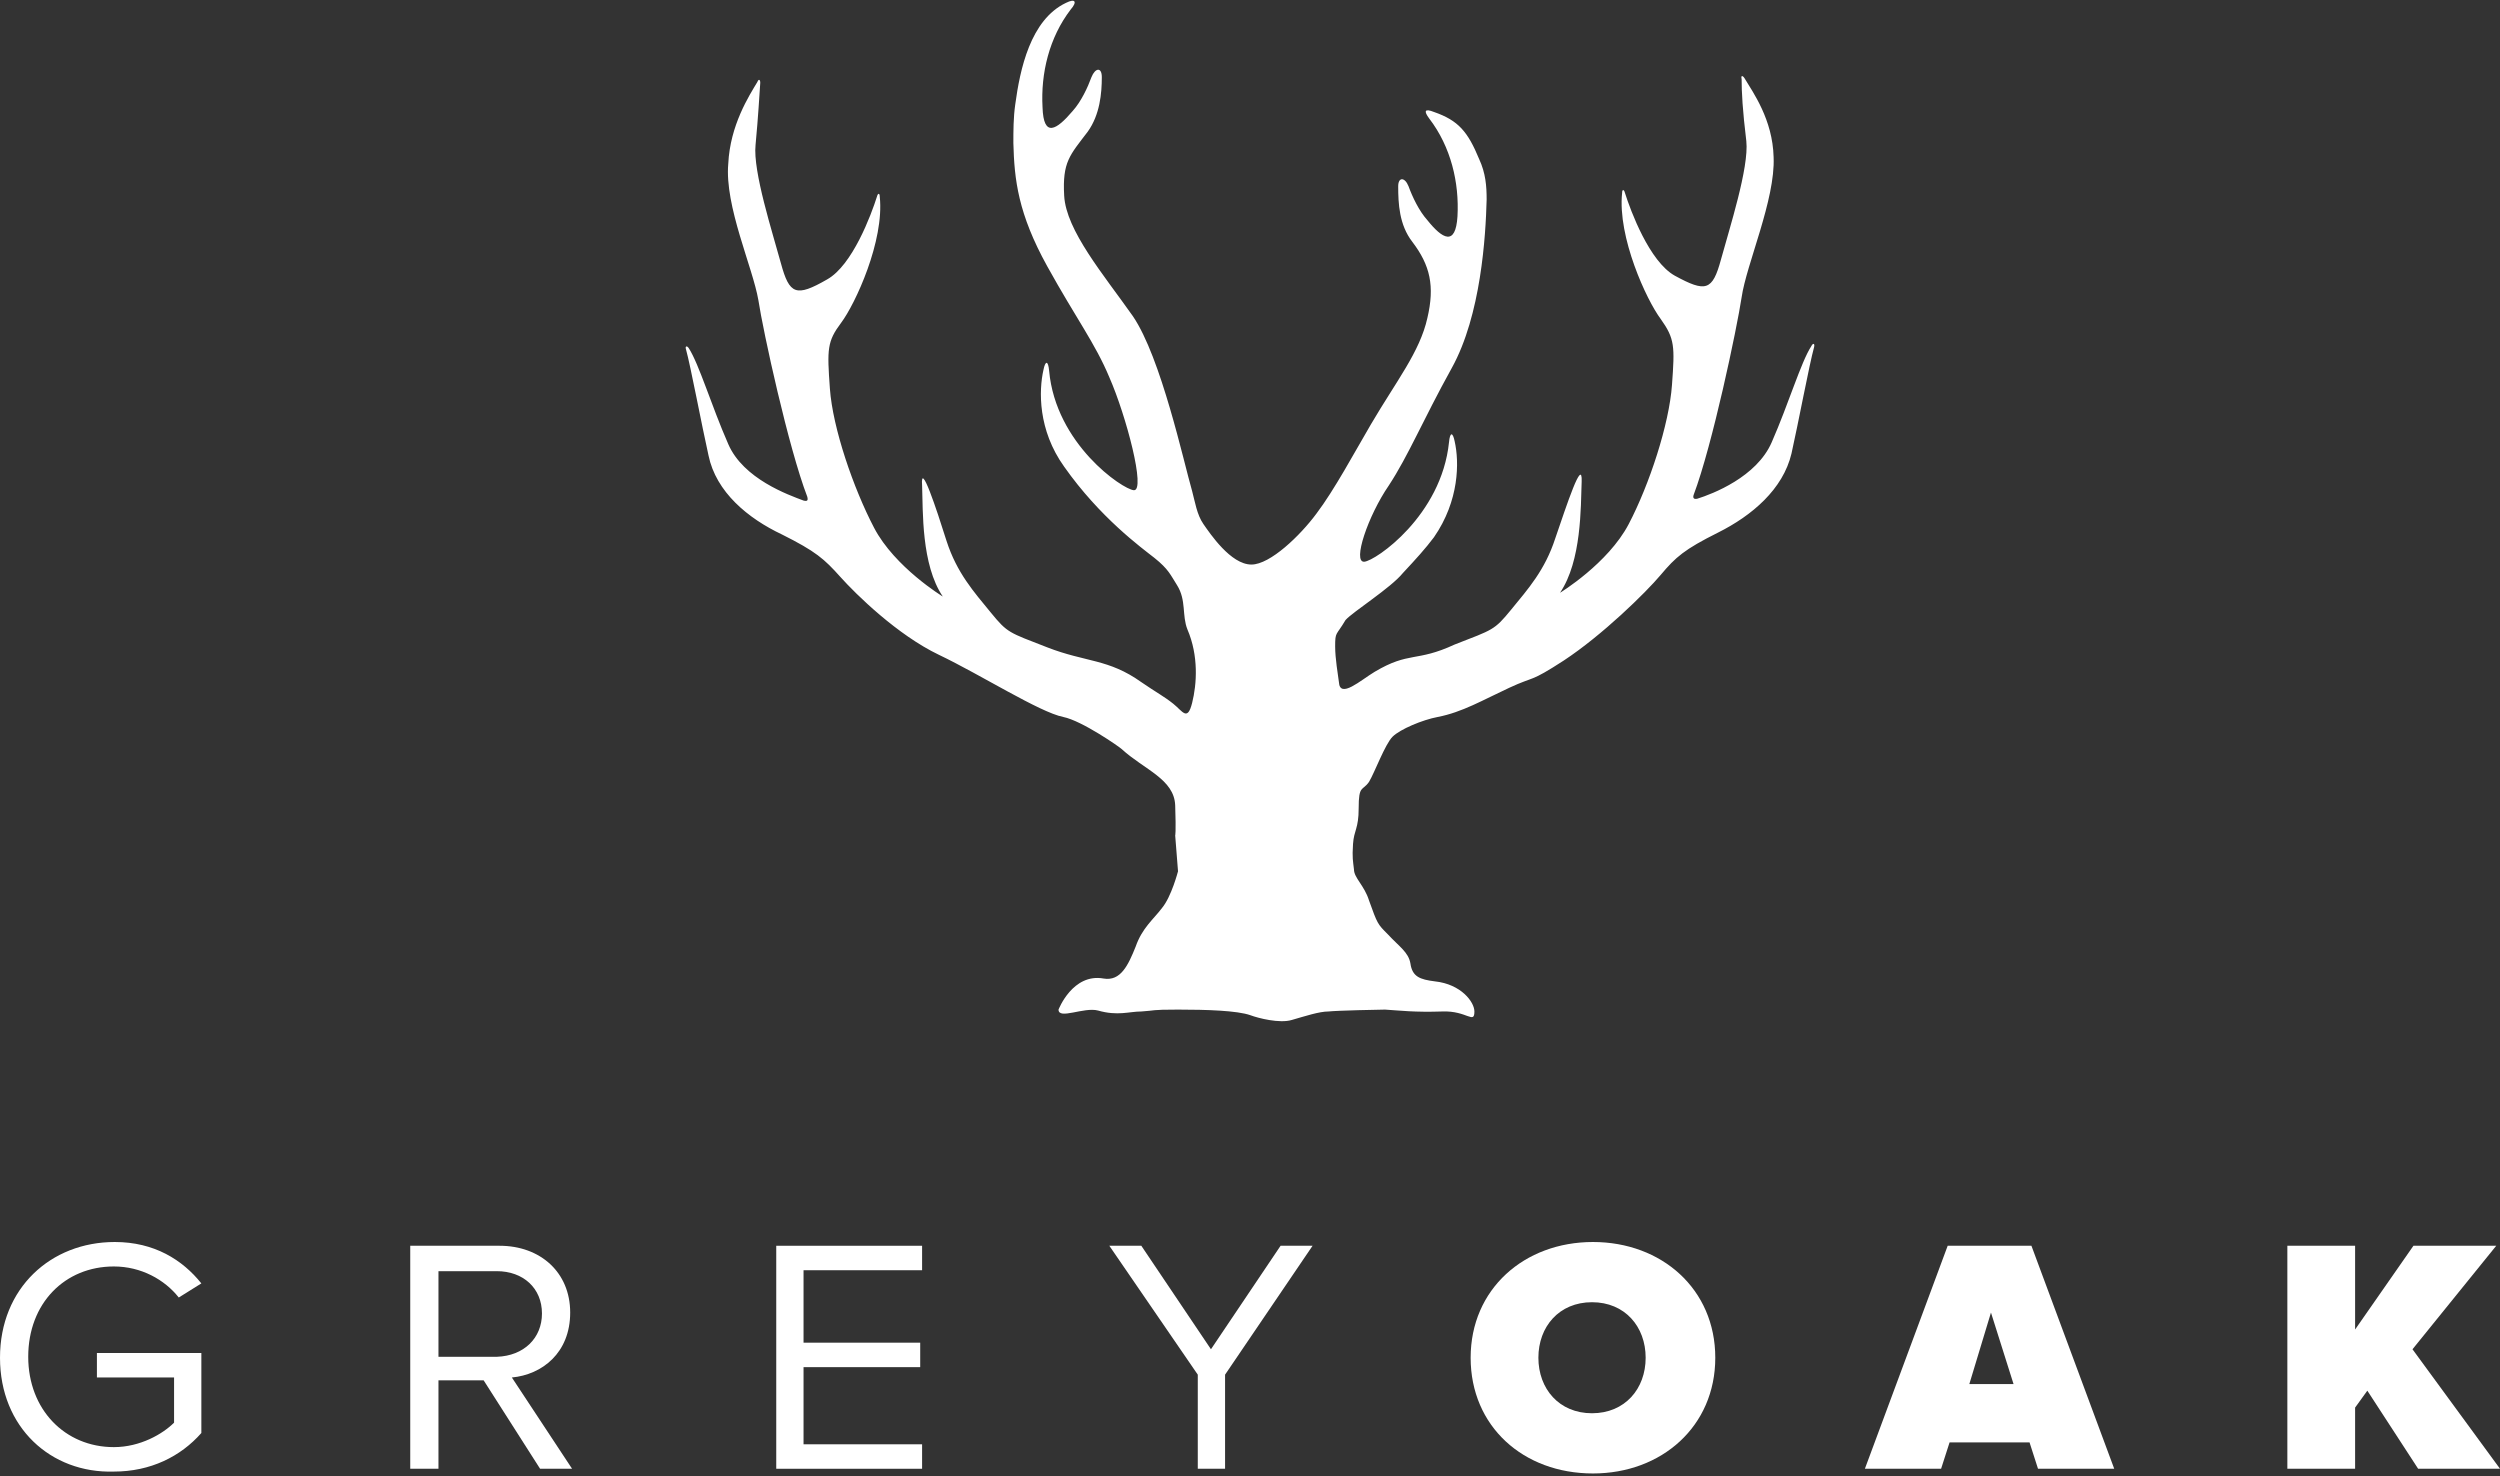
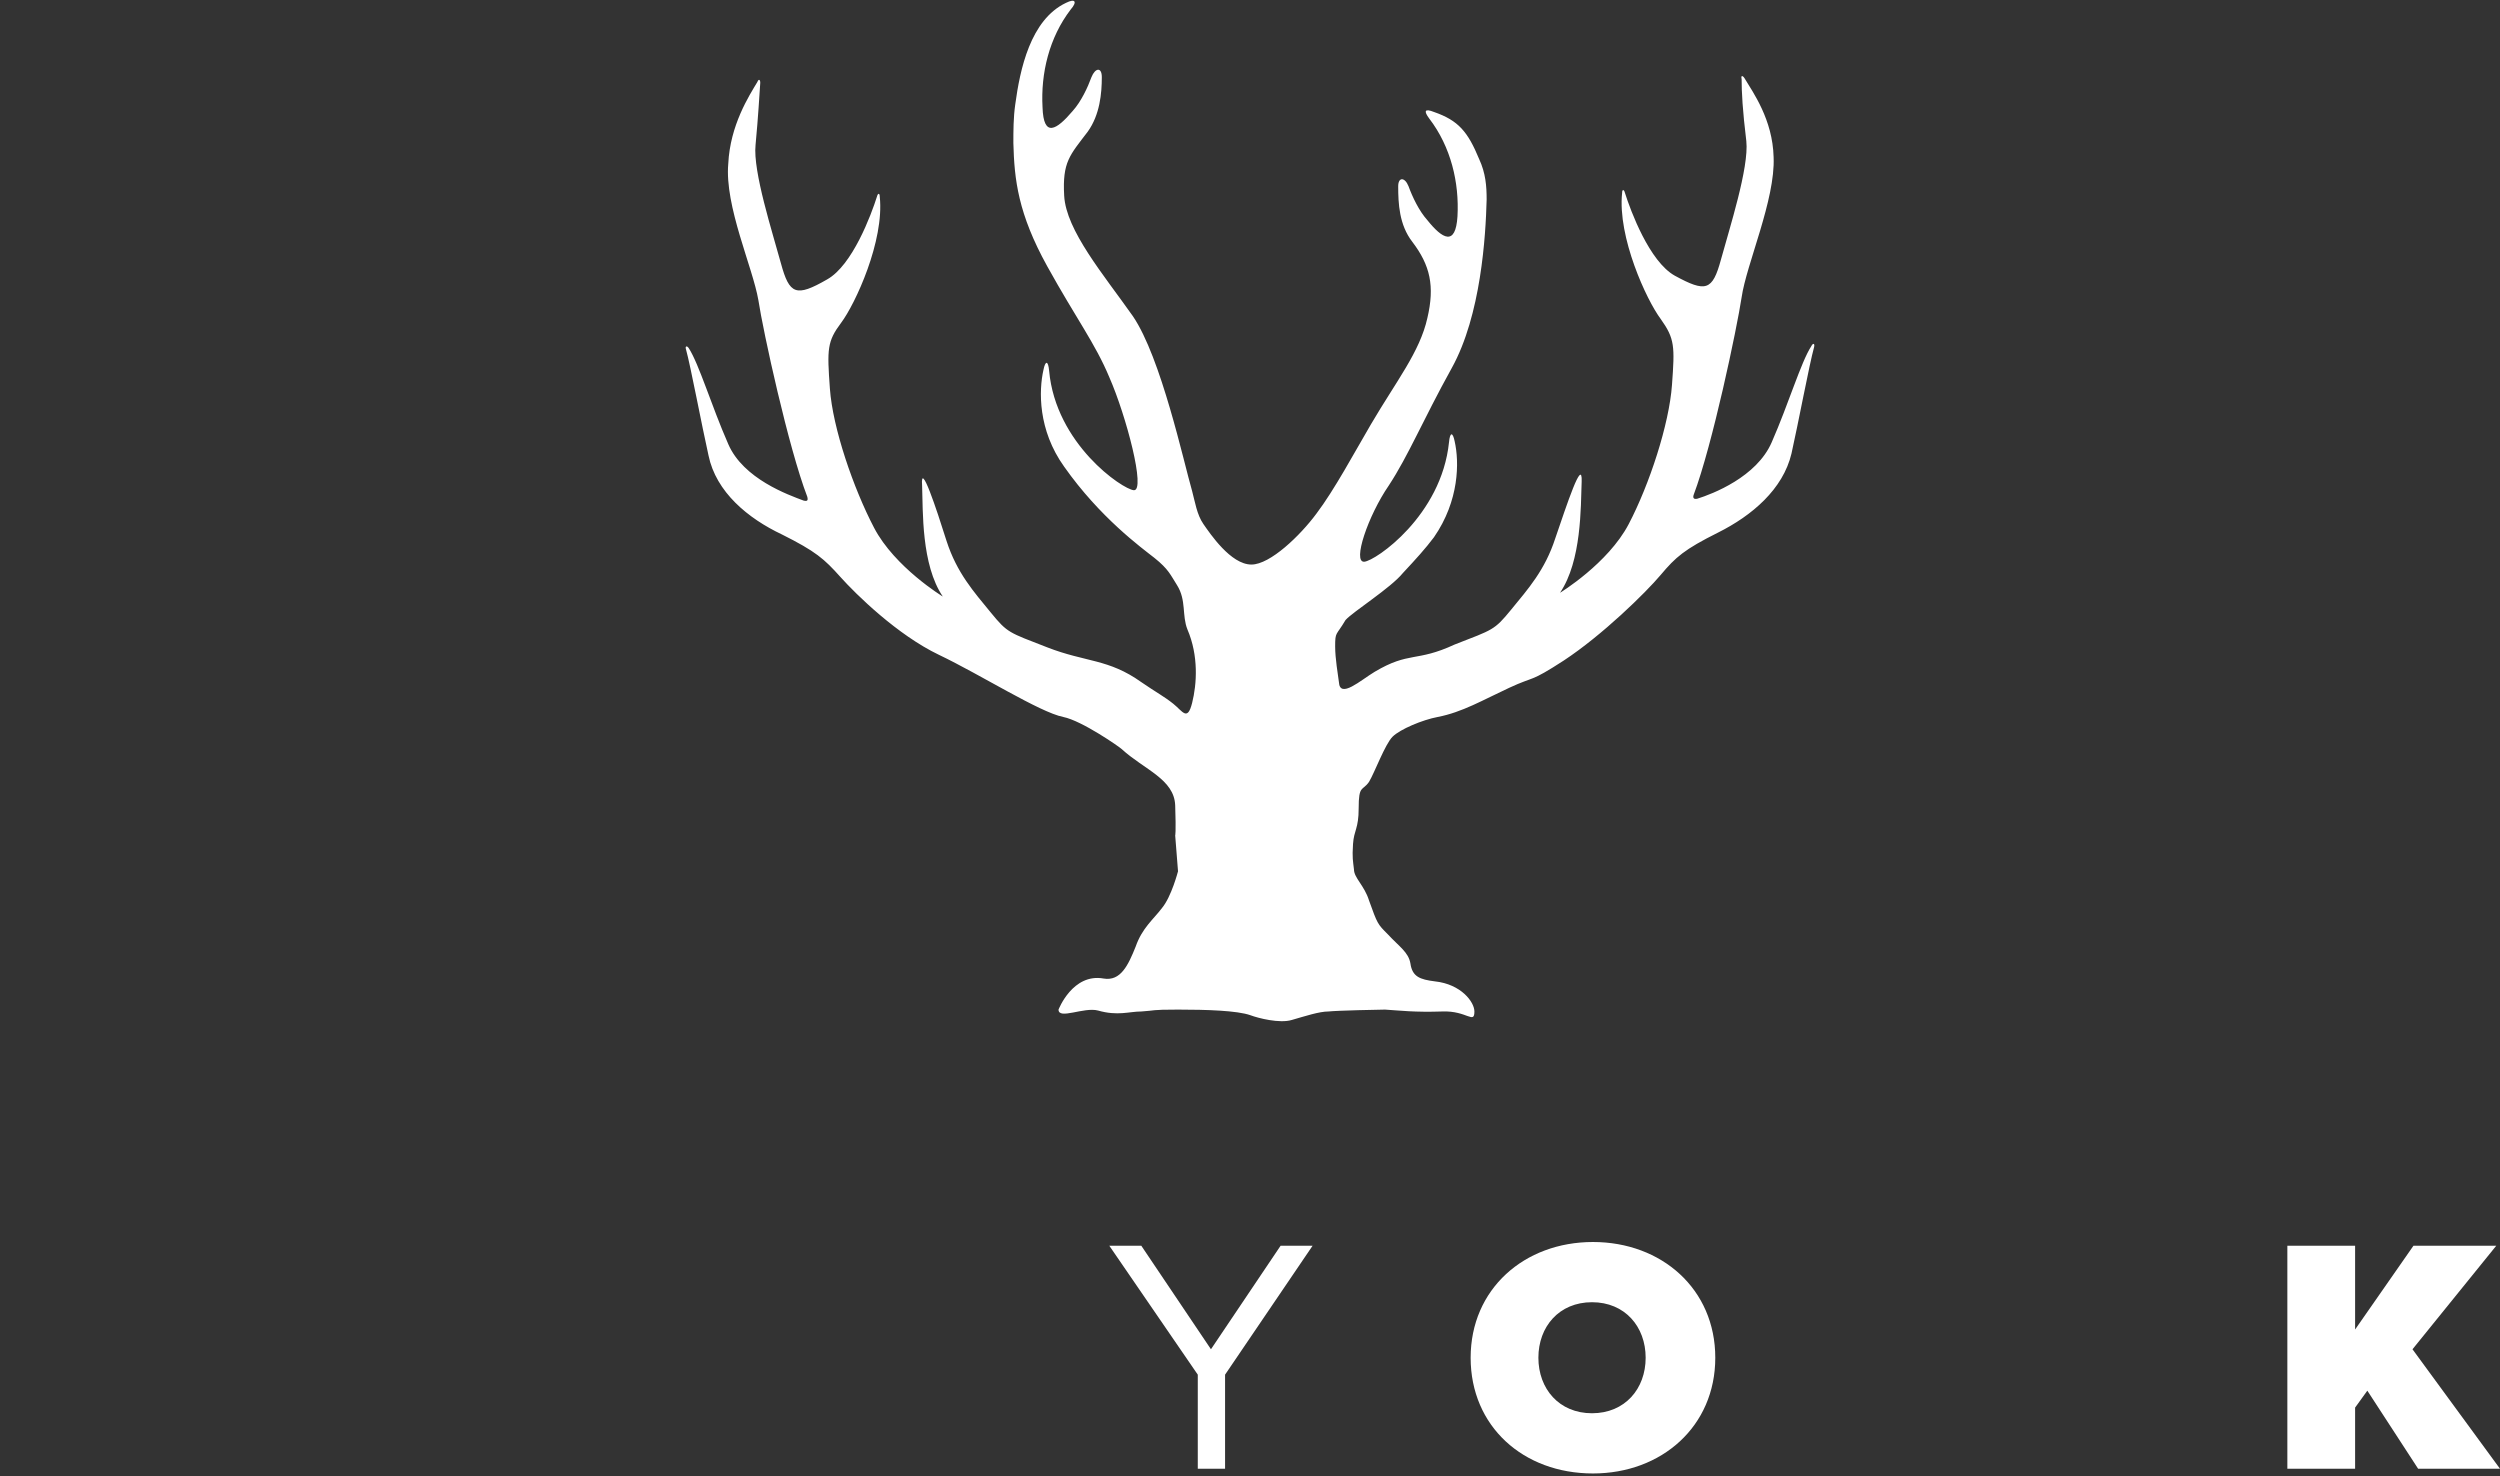
<svg xmlns="http://www.w3.org/2000/svg" version="1.1" id="Lager_1" x="0px" y="0px" viewBox="0 0 265.7 156.9" style="enable-background:new 0 0 265.7 156.9;" xml:space="preserve">
  <rect x="0" y="0" width="265.7" height="156.9" fill="#333333" stroke="none" />
  <style type="text/css">
	.st0{fill:#FFFFFF;}
</style>
  <g>
    <g>
      <path class="st0" d="M146.1,71.4c-1.5,0.9-3.7,2.9-3.8,1.1c-0.1-0.8-0.4-2.5-0.4-3.8c0-1.6,0.1-1.1,1.1-2.8c0.8-0.9,4.8-3.4,6.1-5    c1.4-1.5,2.4-2.6,3.3-3.8c2.7-3.9,2.7-8,2.2-10.2c-0.2-1-0.5-1-0.6,0.1c-0.8,7.8-7.8,12.6-9,12.7c-1.3,0.1,0.4-4.9,2.6-8.1    c2.1-3.2,3.6-6.9,6.7-12.5s3.6-14,3.7-17.9c0-1.4-0.1-2.8-0.8-4.3c-1.2-2.9-2.2-4.1-4.8-5c-1-0.4-1.1-0.1-0.5,0.7    c2.3,3,3.2,6.8,3,10.4c-0.2,3.2-1.6,2.4-3.2,0.4c-0.9-1-1.6-2.5-2-3.6c-0.4-1-1.1-1-1.1,0c0,1.8,0.1,4.1,1.5,5.9    c1.9,2.5,2.4,4.7,1.6,8.1c-0.8,3.6-3.3,6.7-6,11.3c-1.7,2.9-3.9,7-5.8,9.5c-1.7,2.3-4.9,5.4-6.9,5.4c-2.2,0-4.4-3.3-5.1-4.3    s-0.9-2.4-1.2-3.5c-0.9-3.1-3.3-14.2-6.3-18.6c-3.1-4.4-7.1-9.1-7.3-12.8c-0.2-3.6,0.6-4.3,2.5-6.8c1.3-1.8,1.5-4.1,1.5-5.8    c0-1.1-0.7-1-1.1,0c-0.4,1.1-1.1,2.6-2,3.6c-1.7,2-3.1,2.9-3.2-0.4c-0.2-3.6,0.7-7.4,3-10.4c0.7-0.8,0.5-1.2-0.5-0.7    c-3.8,1.8-4.9,7.1-5.4,10.8c-0.2,1.4-0.2,2.8-0.2,4.1c0.1,3.9,0.5,7.5,3.6,13.1c3.1,5.6,5.1,8.2,6.6,11.8c1.8,4.1,3.9,12.1,2.6,12    c-1.2-0.1-8.3-4.9-9-12.7c-0.1-1.1-0.4-1.1-0.6-0.1c-0.5,2.2-0.6,6.4,2.2,10.3c3.8,5.4,8.2,8.6,9.6,9.7c1.5,1.2,1.7,1.8,2.4,2.9    c1,1.6,0.5,3.2,1.1,4.7c1.2,2.8,1,5.8,0.5,7.8c-0.5,2-1,0.9-2,0.1c-1-0.8-1.8-1.2-3.4-2.3c-3.5-2.5-5.9-2.1-10-3.7s-4.2-1.5-6-3.7    s-3.6-4.2-4.7-7.6c-1.1-3.5-2.8-8.6-2.6-5.9c0.1,2.7-0.1,8.4,2.2,11.8c0,0-5.1-3.1-7.3-7.3s-4.4-10.6-4.7-14.8    c-0.3-4.2-0.3-5,1.2-7c1.5-2,4.6-8.7,4.1-13.4c0-0.4-0.2-0.4-0.3,0c-0.6,1.9-2.6,7.3-5.3,8.8c-3.3,1.9-4,1.6-4.9-1.7    c-0.9-3.3-3-9.8-2.7-12.6c0.3-3.2,0.4-5.2,0.5-6.6c0-0.4-0.2-0.4-0.3-0.1c-0.9,1.5-2.9,4.6-3.1,8.7C77,21.9,80,28.4,80.6,31.9    c0.5,3.3,3.2,15.7,5.2,20.9c0.1,0.4,0,0.5-0.4,0.4c-1.6-0.6-6.4-2.3-8-6c-1.8-4.1-3.1-8.5-4.2-10.2c-0.2-0.3-0.4-0.2-0.3,0.1    c0.5,1.8,1.7,8.2,2.4,11.3c0.8,3.9,4.2,6.7,7.8,8.4c3.6,1.8,4.5,2.6,6.2,4.5s6.1,6.2,10.5,8.3s10.7,6.1,13.2,6.6    c2,0.4,6,3.2,6.2,3.4c2.4,2.2,5.6,3.2,5.7,6c0.1,3,0,3.2,0,3.2l0.3,3.8c0,0-0.7,2.7-1.7,3.9c-0.9,1.2-2.1,2.1-2.8,4.1    c-0.8,2-1.6,3.7-3.4,3.4c-3.3-0.6-4.8,3.3-4.8,3.3c0,1.1,2.7-0.3,4.2,0.1c2.1,0.6,3.3,0.1,4.6,0.1c1.6-0.1,0.9-0.2,3.9-0.2    s6.3,0.1,7.7,0.6c0.8,0.3,3.1,0.9,4.4,0.5c1.4-0.4,2.9-0.9,3.9-0.9c0.9-0.1,5.5-0.2,6-0.2c1.6,0.1,3.1,0.3,6.1,0.2    c2.6-0.1,3.4,1.4,3.4,0c0-1-1.4-2.9-4.2-3.2c-1.6-0.2-2.4-0.5-2.6-1.9c-0.2-1.2-1.2-1.8-2.4-3.1c-1.1-1.1-1.1-1.1-2-3.6    c-0.5-1.6-1.6-2.4-1.6-3.3c-0.1-0.9-0.2-1.2-0.1-2.7c0.1-1.5,0.6-1.6,0.6-3.8c0-2.5,0.4-1.8,1.1-2.8c0.6-1,1.7-4,2.5-4.8    c0.8-0.8,3.2-1.8,4.8-2.1c2.6-0.5,4.8-1.8,7.6-3.1c2.8-1.3,2.1-0.5,5.8-2.9c4.1-2.7,8.7-7.2,10.3-9.1c1.6-1.9,2.5-2.7,6.1-4.5    s6.9-4.6,7.8-8.4c0.7-3.1,1.9-9.5,2.4-11.3c0.1-0.4-0.1-0.5-0.3-0.1c-1.1,1.7-2.4,6.1-4.2,10.2c-1.6,3.7-6.3,5.5-7.9,6    c-0.4,0.1-0.5-0.1-0.4-0.4c2-5.3,4.6-17.7,5.1-21c0.5-3.5,3.6-10.4,3.4-14.9c-0.1-4-2.2-6.9-3.1-8.4c-0.2-0.3-0.4-0.3-0.3,0.1    c0,1.4,0.1,3.3,0.5,6.6c0.3,2.8-1.8,9.3-2.7,12.6s-1.6,3.5-4.9,1.7c-2.7-1.5-4.7-6.9-5.3-8.8c-0.1-0.4-0.3-0.4-0.3,0    c-0.5,4.7,2.6,11.4,4.1,13.4c1.5,2.1,1.5,2.9,1.2,7c-0.3,4.2-2.4,10.6-4.6,14.8s-7.3,7.3-7.3,7.3c2.3-3.4,2.2-9.1,2.3-11.8    c0.1-2.7-1.6,2.5-2.8,6c-1.1,3.4-2.9,5.4-4.7,7.6c-1.8,2.2-1.9,2.1-6,3.7C150.5,70.4,149.8,69.2,146.1,71.4" />
-       <path class="st0" d="M0,144.3c0-7.4,5.4-12.3,12.2-12.3c4.2,0,7.2,1.9,9.2,4.4l-2.4,1.5c-1.5-1.9-4-3.3-6.9-3.3    c-5.2,0-9.1,3.9-9.1,9.6c0,5.6,3.9,9.6,9.1,9.6c2.8,0,5.2-1.4,6.4-2.6v-4.8h-8.2v-2.6h11.1v8.5c-2.2,2.5-5.4,4.1-9.3,4.1    C5.4,156.6,0,151.7,0,144.3" />
    </g>
-     <path class="st0" d="M57.4,156.1l-6-9.4h-4.8v9.4h-3v-23.7h9.5c4.3,0,7.5,2.8,7.5,7.1c0,4.3-3,6.6-6.2,6.9l6.4,9.7L57.4,156.1   L57.4,156.1z M57.6,139.6c0-2.7-2-4.5-4.8-4.5h-6.2v9.1h6.2C55.7,144.1,57.6,142.2,57.6,139.6" />
-     <polygon class="st0" points="82.5,132.4 82.5,156.1 98,156.1 98,153.5 85.4,153.5 85.4,145.3 97.8,145.3 97.8,142.7 85.4,142.7    85.4,135 98,135 98,132.4  " />
    <polygon class="st0" points="136.1,132.4 128.7,143.4 121.3,132.4 117.9,132.4 127.3,146.1 127.3,156.1 130.2,156.1 130.2,146.1    139.5,132.4  " />
    <path class="st0" d="M156.3,144.3c0-7.3,5.7-12.3,13-12.3c7.3,0,13,5,13,12.3c0,7.3-5.7,12.3-13,12.3   C161.9,156.6,156.3,151.6,156.3,144.3 M174.9,144.3c0-3.3-2.2-5.9-5.7-5.9s-5.7,2.6-5.7,5.9s2.2,5.9,5.7,5.9   S174.9,147.6,174.9,144.3" />
    <g>
-       <path class="st0" d="M207,132.4l-8.8,23.7h8.1l0.9-2.8h8.5l0.9,2.8h8.1l-8.8-23.7H207L207,132.4z M211.6,139.5l2.4,7.6h-4.7    L211.6,139.5L211.6,139.5z" />
      <polygon class="st0" points="256.5,132.4 250.3,141.3 250.3,132.4 243.1,132.4 243.1,156.1 250.3,156.1 250.3,149.6 251.6,147.8     257,156.1 265.7,156.1 256.4,143.4 265.3,132.4   " />
    </g>
  </g>
</svg>